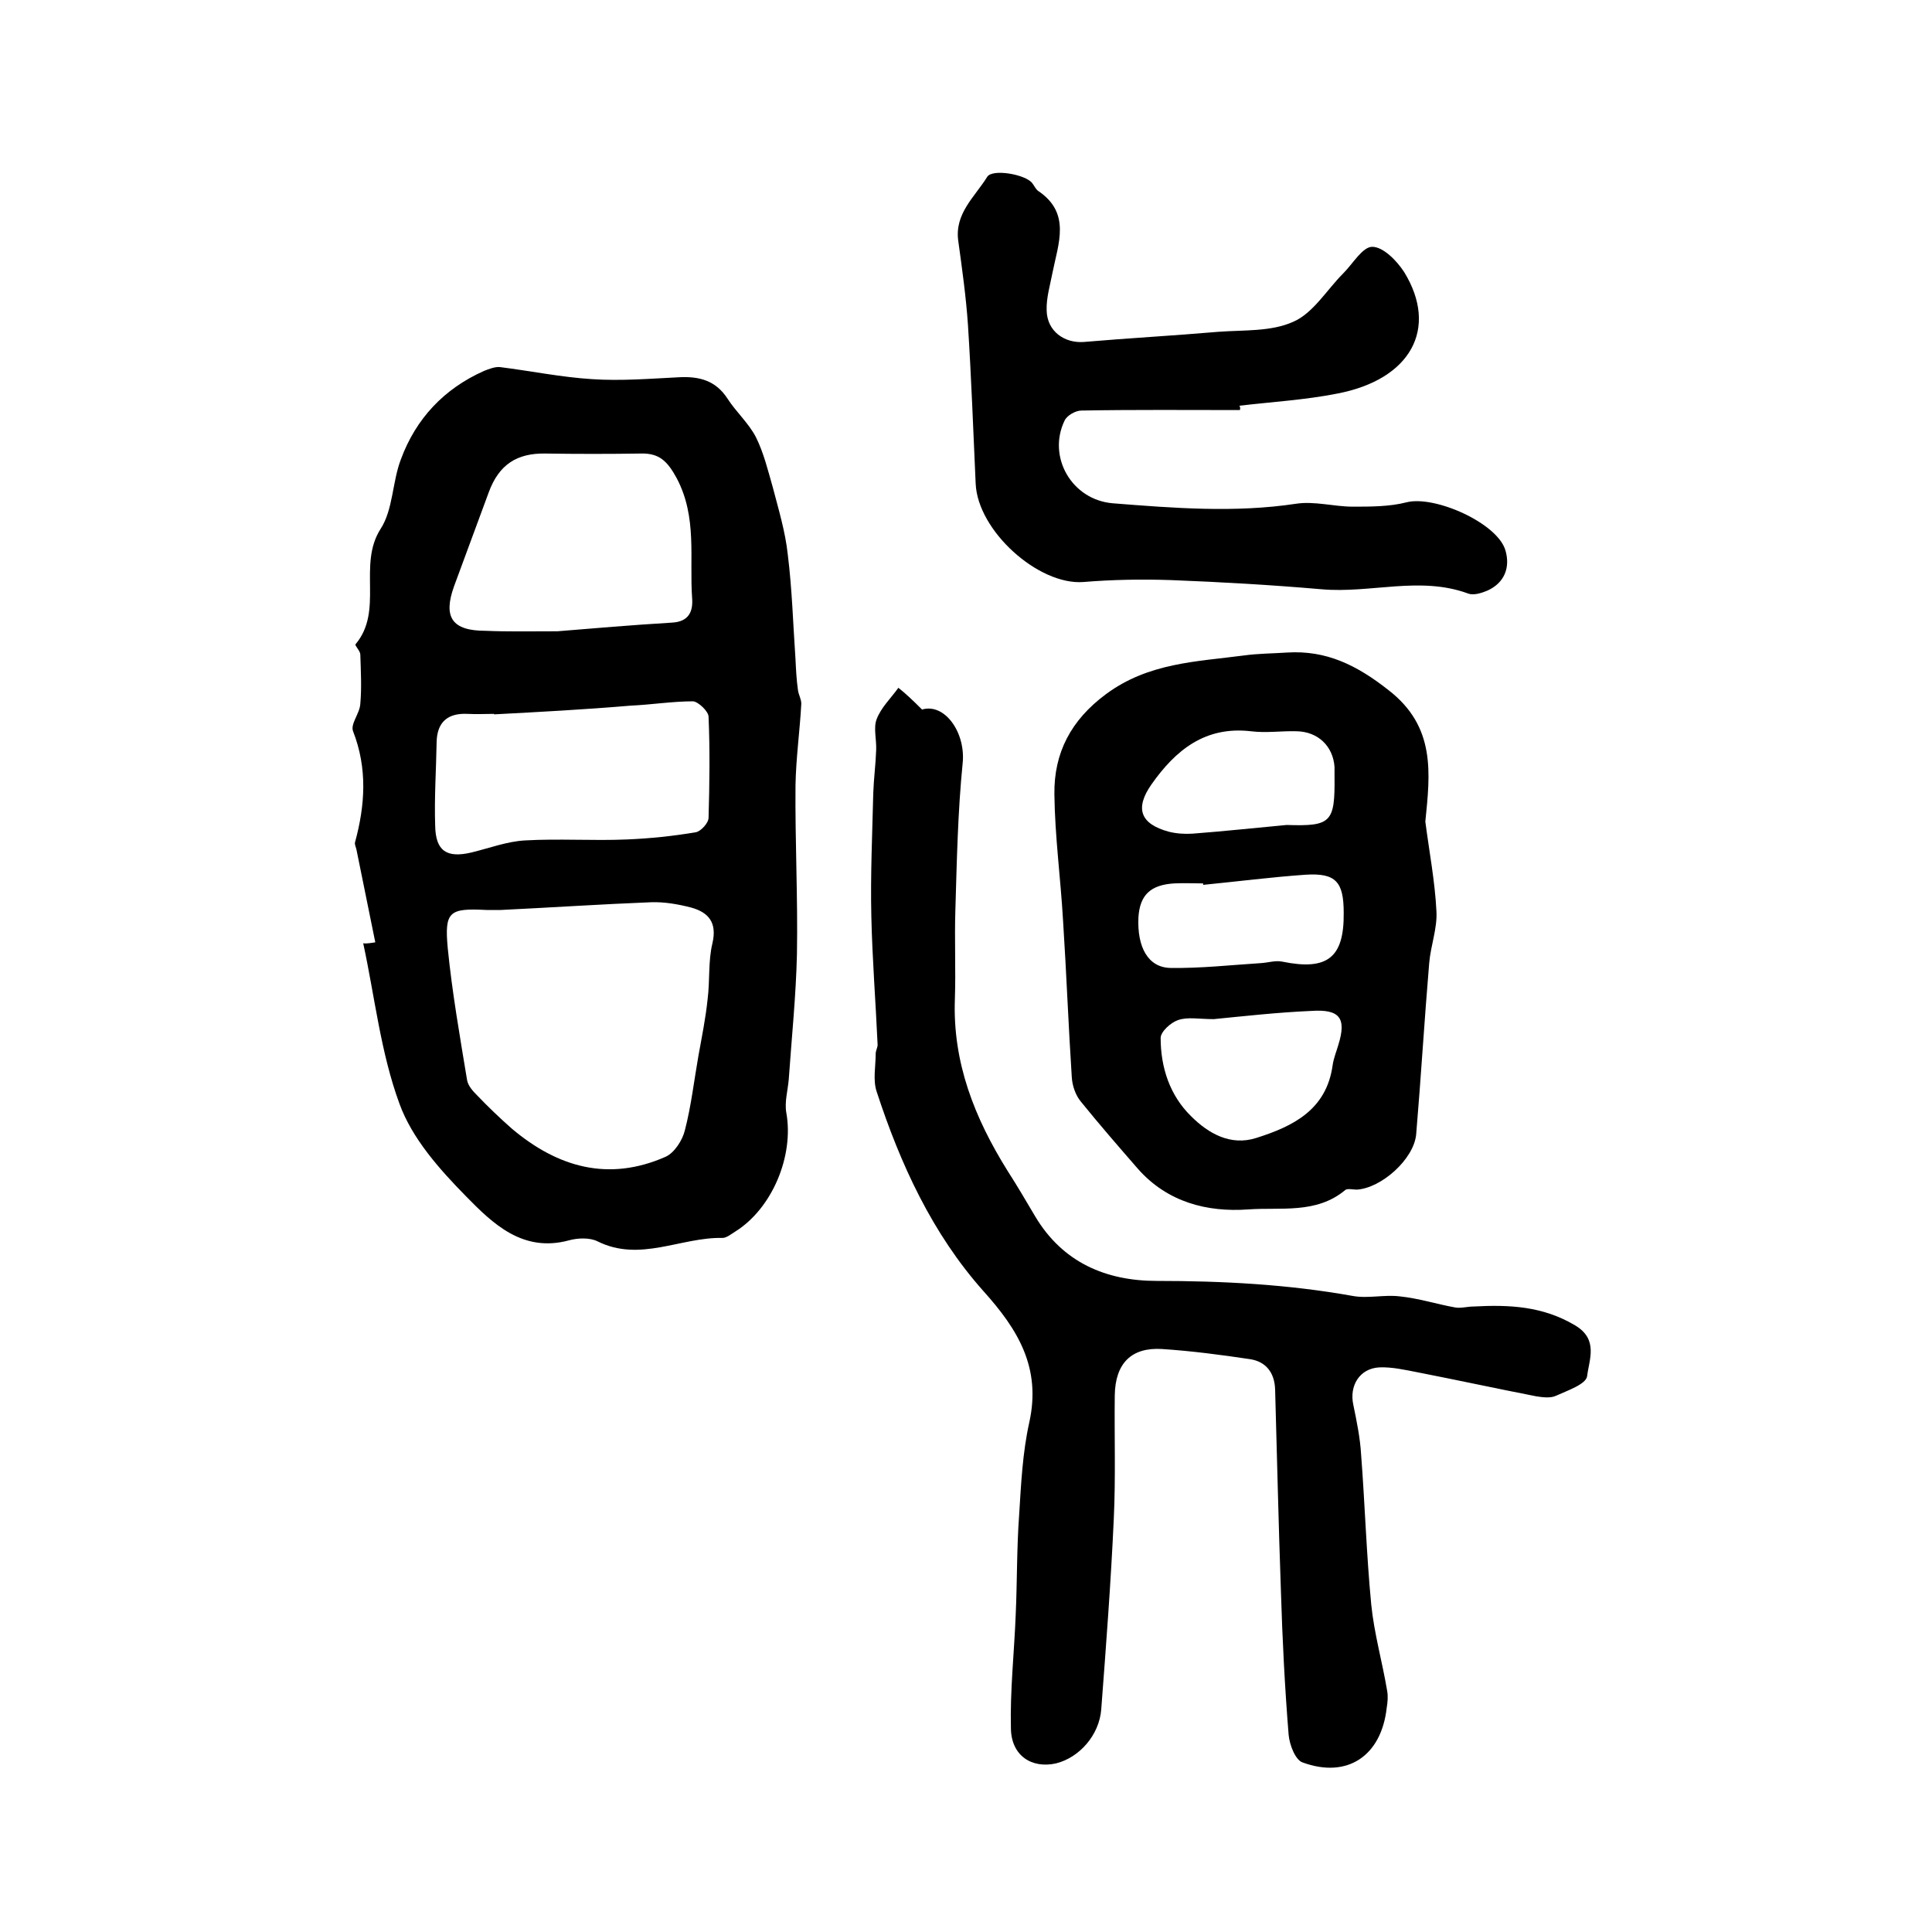
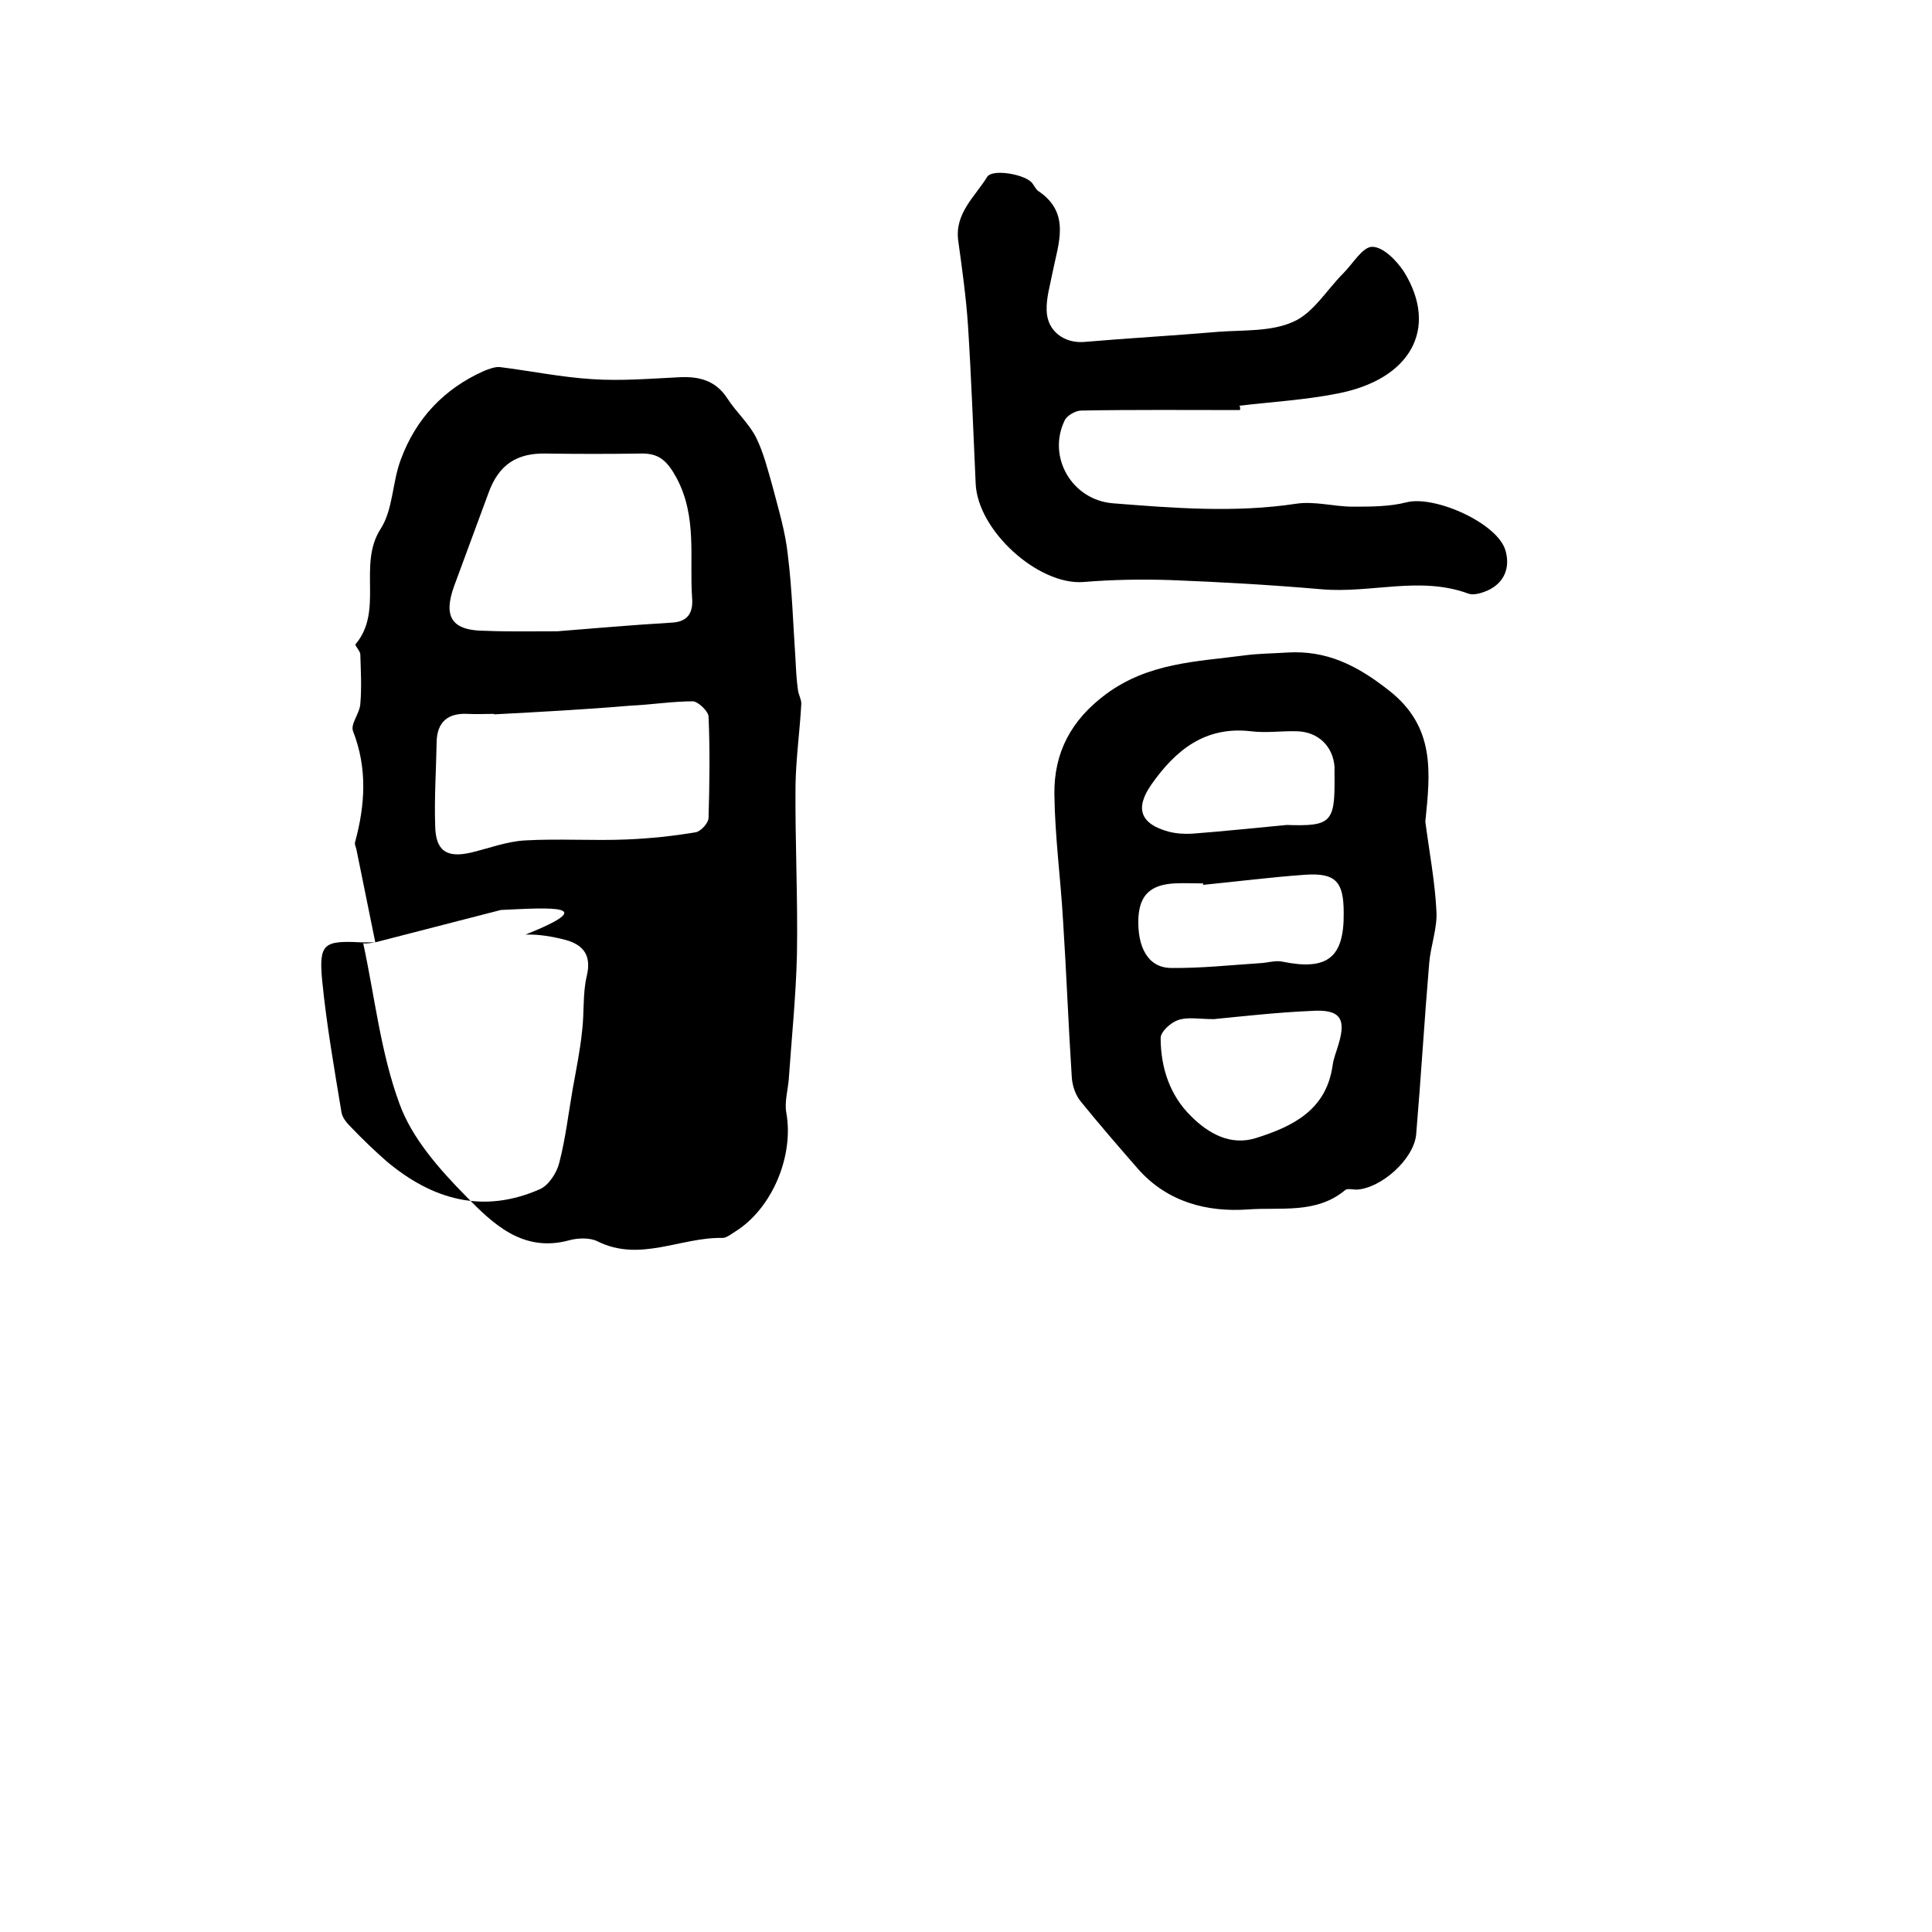
<svg xmlns="http://www.w3.org/2000/svg" version="1.1" id="图层_1" x="0px" y="0px" viewBox="0 0 400 400" style="enable-background:new 0 0 400 400;" xml:space="preserve">
  <style type="text/css">
	.st0{fill:#FFFFFF;}
</style>
  <g>
-     <path d="M77.7,195.1c-1.3-6.4-2.6-12.8-3.9-19.2c-0.1-0.5-0.4-1-0.3-1.5c2.1-7.7,2.6-15.3-0.4-23c-0.6-1.5,1.4-3.7,1.5-5.7   c0.3-3.4,0.1-6.8,0-10.2c0-0.7-1.2-1.9-1-2.1c5.9-7,0.4-16.4,5.2-23.9c2.6-4,2.4-9.7,4.2-14.4c3.1-8.4,8.9-14.6,17.2-18.3   c1-0.4,2.3-0.9,3.3-0.8c6.4,0.8,12.7,2.1,19.1,2.5c6,0.4,12-0.1,18.1-0.4c4.1-0.2,7.5,0.7,9.9,4.4c1.8,2.8,4.4,5.1,5.9,8   c1.6,3.2,2.5,6.9,3.5,10.4c1.2,4.6,2.6,9.2,3.1,13.9c0.9,7.2,1.1,14.5,1.6,21.7c0.1,2.1,0.2,4.2,0.5,6.3c0.1,1,0.7,1.9,0.7,2.9   c-0.3,5.6-1.1,11.2-1.2,16.9c-0.1,11.6,0.5,23.3,0.3,34.9c-0.2,8.7-1.1,17.4-1.7,26c-0.2,2.3-0.9,4.7-0.5,6.9   c1.6,8.9-2.9,19.8-10.6,24.6c-0.8,0.5-1.8,1.3-2.6,1.3c-8.6-0.2-17.1,5.1-25.9,0.7c-1.6-0.8-4.1-0.7-5.9-0.2   c-9.6,2.6-15.8-3.5-21.3-9.1c-5.5-5.6-11.2-12-13.8-19.2c-3.9-10.6-5.1-22.1-7.5-33.2C76.1,195.4,76.9,195.2,77.7,195.1z    M103.7,188.4c-1,0-2,0-3,0c-7.7-0.4-8.7,0.3-8,7.9c0.9,9.1,2.5,18.2,4,27.3c0.2,1.2,1.2,2.3,2.1,3.2c2.3,2.4,4.7,4.7,7.2,6.9   c9.5,8,20,11,31.8,5.8c1.8-0.8,3.5-3.4,4-5.5c1.3-5,1.9-10.3,2.8-15.4c0.7-3.9,1.5-7.8,1.9-11.7c0.5-3.9,0.1-7.9,1-11.6   c1-4.3-0.8-6.4-4.4-7.4c-2.7-0.7-5.6-1.2-8.3-1.1C124.5,187.2,114.1,187.9,103.7,188.4z M115.4,130.7c7.3-0.6,15.5-1.3,23.8-1.8   c3.4-0.2,4.3-2.3,4.1-5c-0.6-8.3,1.1-16.8-3.2-24.9c-1.9-3.5-3.6-5.2-7.4-5.1c-6.6,0.1-13.2,0.1-19.8,0c-5.9-0.1-9.6,2.3-11.7,8   c-2.4,6.5-4.8,13-7.2,19.5c-2.3,6.4-0.4,9.2,6.5,9.2C105.2,130.8,109.8,130.7,115.4,130.7z M102.3,147.9c0,0,0-0.1,0-0.1   c-1.8,0-3.7,0.1-5.5,0c-4.1-0.2-6.3,1.7-6.4,5.8c-0.1,5.8-0.5,11.6-0.3,17.4c0.1,5.2,2.4,6.7,7.5,5.5c3.7-0.9,7.4-2.3,11.1-2.5   c7-0.4,14.1,0.1,21.1-0.2c4.8-0.2,9.6-0.7,14.3-1.5c1-0.2,2.6-1.9,2.6-3c0.2-7,0.3-13.9,0-20.9c0-1.1-2.1-3.1-3.2-3.2   c-4.3,0-8.6,0.7-13,0.9C121.1,146.9,111.7,147.4,102.3,147.9z" />
-     <path d="M190.9,146.9c4.7-1.4,9.1,4.8,8.4,11.2c-1,10-1.2,20.2-1.5,30.3c-0.2,6.1,0.1,12.3-0.1,18.4c-0.5,13.2,4.1,24.7,10.9,35.6   c2,3.1,3.8,6.2,5.7,9.4c5.7,9.6,14.7,13.4,25.2,13.4c13.6,0,27.1,0.7,40.5,3.1c3.2,0.6,6.6-0.3,9.8,0.1c3.9,0.4,7.6,1.6,11.5,2.3   c1.2,0.2,2.5-0.2,3.8-0.2c7.3-0.4,14.3-0.1,21,3.9c4.9,2.9,2.9,7.1,2.5,10.5c-0.2,1.7-4.1,3-6.5,4.1c-1.1,0.5-2.7,0.3-4,0.1   c-8.2-1.6-16.5-3.4-24.7-5c-2.6-0.5-5.2-1.1-7.8-1c-4.1,0.2-6.3,3.8-5.4,7.8c0.7,3.4,1.4,6.8,1.6,10.2c0.8,10.4,1.1,20.7,2.1,31.1   c0.6,6,2.3,11.9,3.3,17.9c0.2,1.1,0.1,2.3-0.1,3.5c-1.1,9.9-8.1,14.7-17.4,11.3c-1.5-0.5-2.7-3.6-2.9-5.7   c-0.8-9.9-1.3-19.8-1.6-29.8c-0.5-13.9-0.8-27.8-1.2-41.7c-0.1-3.5-1.9-5.8-5.2-6.3c-6-0.9-12.1-1.7-18.2-2.1   c-6.4-0.4-9.7,3-9.8,9.6c-0.1,8.5,0.2,17-0.2,25.5c-0.6,13.2-1.6,26.3-2.6,39.5c-0.4,5.3-4.5,10-9.4,11.2c-5,1.1-9.2-1.6-9.3-7.2   c-0.2-7.9,0.7-15.9,1-23.8c0.3-6.8,0.2-13.6,0.7-20.4c0.4-6.4,0.7-12.9,2.1-19.2c2.5-11.3-2.3-19.2-9.5-27.2   c-10.6-11.9-17.2-26.3-22.1-41.3c-0.8-2.4-0.2-5.2-0.2-7.8c0-0.7,0.4-1.3,0.4-1.9c-0.4-8.9-1.1-17.7-1.3-26.6   c-0.2-8.5,0.2-17,0.4-25.5c0.1-3,0.5-5.9,0.6-8.9c0.1-2.2-0.6-4.6,0.1-6.4c0.9-2.4,3-4.4,4.5-6.5   C187.4,143.5,188.9,144.9,190.9,146.9z" />
+     <path d="M77.7,195.1c-1.3-6.4-2.6-12.8-3.9-19.2c-0.1-0.5-0.4-1-0.3-1.5c2.1-7.7,2.6-15.3-0.4-23c-0.6-1.5,1.4-3.7,1.5-5.7   c0.3-3.4,0.1-6.8,0-10.2c0-0.7-1.2-1.9-1-2.1c5.9-7,0.4-16.4,5.2-23.9c2.6-4,2.4-9.7,4.2-14.4c3.1-8.4,8.9-14.6,17.2-18.3   c1-0.4,2.3-0.9,3.3-0.8c6.4,0.8,12.7,2.1,19.1,2.5c6,0.4,12-0.1,18.1-0.4c4.1-0.2,7.5,0.7,9.9,4.4c1.8,2.8,4.4,5.1,5.9,8   c1.6,3.2,2.5,6.9,3.5,10.4c1.2,4.6,2.6,9.2,3.1,13.9c0.9,7.2,1.1,14.5,1.6,21.7c0.1,2.1,0.2,4.2,0.5,6.3c0.1,1,0.7,1.9,0.7,2.9   c-0.3,5.6-1.1,11.2-1.2,16.9c-0.1,11.6,0.5,23.3,0.3,34.9c-0.2,8.7-1.1,17.4-1.7,26c-0.2,2.3-0.9,4.7-0.5,6.9   c1.6,8.9-2.9,19.8-10.6,24.6c-0.8,0.5-1.8,1.3-2.6,1.3c-8.6-0.2-17.1,5.1-25.9,0.7c-1.6-0.8-4.1-0.7-5.9-0.2   c-9.6,2.6-15.8-3.5-21.3-9.1c-5.5-5.6-11.2-12-13.8-19.2c-3.9-10.6-5.1-22.1-7.5-33.2C76.1,195.4,76.9,195.2,77.7,195.1z    c-1,0-2,0-3,0c-7.7-0.4-8.7,0.3-8,7.9c0.9,9.1,2.5,18.2,4,27.3c0.2,1.2,1.2,2.3,2.1,3.2c2.3,2.4,4.7,4.7,7.2,6.9   c9.5,8,20,11,31.8,5.8c1.8-0.8,3.5-3.4,4-5.5c1.3-5,1.9-10.3,2.8-15.4c0.7-3.9,1.5-7.8,1.9-11.7c0.5-3.9,0.1-7.9,1-11.6   c1-4.3-0.8-6.4-4.4-7.4c-2.7-0.7-5.6-1.2-8.3-1.1C124.5,187.2,114.1,187.9,103.7,188.4z M115.4,130.7c7.3-0.6,15.5-1.3,23.8-1.8   c3.4-0.2,4.3-2.3,4.1-5c-0.6-8.3,1.1-16.8-3.2-24.9c-1.9-3.5-3.6-5.2-7.4-5.1c-6.6,0.1-13.2,0.1-19.8,0c-5.9-0.1-9.6,2.3-11.7,8   c-2.4,6.5-4.8,13-7.2,19.5c-2.3,6.4-0.4,9.2,6.5,9.2C105.2,130.8,109.8,130.7,115.4,130.7z M102.3,147.9c0,0,0-0.1,0-0.1   c-1.8,0-3.7,0.1-5.5,0c-4.1-0.2-6.3,1.7-6.4,5.8c-0.1,5.8-0.5,11.6-0.3,17.4c0.1,5.2,2.4,6.7,7.5,5.5c3.7-0.9,7.4-2.3,11.1-2.5   c7-0.4,14.1,0.1,21.1-0.2c4.8-0.2,9.6-0.7,14.3-1.5c1-0.2,2.6-1.9,2.6-3c0.2-7,0.3-13.9,0-20.9c0-1.1-2.1-3.1-3.2-3.2   c-4.3,0-8.6,0.7-13,0.9C121.1,146.9,111.7,147.4,102.3,147.9z" />
    <path d="M295.1,170.1c0.8,6.2,2,12.4,2.3,18.6c0.2,3.5-1.2,7.1-1.5,10.7c-1,11.8-1.7,23.7-2.7,35.5c-0.5,5.1-7.2,11.1-12.3,11.4   c-0.8,0-2-0.3-2.4,0.1c-6,5-13.4,3.5-20.1,4c-8.5,0.6-16.7-1.5-22.8-8.4c-4-4.6-8-9.2-11.8-13.9c-1.1-1.3-1.8-3.3-1.9-5.1   c-0.7-10.7-1.1-21.5-1.8-32.3c-0.5-8.8-1.7-17.5-1.8-26.3c-0.1-8.5,3.4-15.3,10.7-20.7c8.8-6.5,18.7-6.7,28.6-8   c2.9-0.4,5.9-0.4,8.9-0.6c8.1-0.5,14.4,2.6,21,7.8C297.3,150.5,296.1,160.1,295.1,170.1z M251.3,211c-3.1,0-5.4-0.5-7.4,0.2   c-1.5,0.5-3.6,2.4-3.6,3.7c0,6.1,1.9,11.9,6.3,16.2c3.6,3.6,8.2,6.2,13.5,4.5c7.6-2.4,14.5-5.8,15.8-15c0.2-1.5,0.8-2.9,1.2-4.3   c1.7-5.5,0.3-7.4-5.6-7C264.5,209.6,257.4,210.4,251.3,211z M249.1,183.2c0-0.1,0-0.2,0-0.3c-2,0-4-0.1-6,0c-4.9,0.3-7.1,2.4-7.4,7   c-0.3,6.2,2,10.4,6.6,10.5c6.3,0.1,12.5-0.6,18.8-1c1.5-0.1,3-0.6,4.4-0.3c9.3,1.9,12.8-0.8,12.7-10.1c0-6.4-1.6-8.3-7.9-7.9   C263.2,181.6,256.2,182.5,249.1,183.2z M266.4,170.8c9.2,0.3,10-0.5,9.9-10c0-0.7,0-1.3,0-2c-0.3-4.3-3.4-7.3-7.8-7.4   c-3.2-0.1-6.3,0.4-9.5,0c-9.5-1.1-15.6,3.9-20.6,11c-3.5,5-2.3,8.2,3.6,9.8c1.6,0.4,3.3,0.5,4.9,0.4   C253.5,172.1,259.9,171.4,266.4,170.8z" />
    <path d="M256.7,84.9c-10.9,0-21.8-0.1-32.8,0.1c-1.2,0-3,1-3.5,2.1c-3.6,7.5,1.5,16.4,10,17.1c12.6,1,25.3,2,37.9,0.1   c3.8-0.6,7.9,0.6,11.8,0.6c3.7,0,7.6,0,11.1-0.9c5.8-1.5,18.9,4.3,20.5,10c1,3.5-0.2,6.7-3.8,8.3c-1.2,0.5-2.8,1-3.9,0.6   c-10-3.7-20.2,0-30.4-0.9c-10.4-0.9-20.8-1.5-31.2-1.9c-6-0.2-12.1-0.1-18.1,0.4c-9.3,0.7-21.9-10.6-22.3-20.4   c-0.5-11-0.9-22-1.6-32.9c-0.4-5.8-1.2-11.5-2-17.3c-0.8-5.7,3.4-9.1,6-13.3c1.1-1.7,7.9-0.5,9.3,1.3c0.4,0.5,0.7,1.2,1.2,1.6   c6.9,4.6,4.2,10.9,3,17c-0.5,2.6-1.3,5.2-1.2,7.8c0.1,4.3,3.7,6.8,7.7,6.5c9.3-0.8,18.5-1.3,27.8-2.1c5.3-0.4,11,0,15.6-2.1   c4.1-1.8,6.9-6.6,10.3-10c2-2,4-5.5,6-5.5c2.3,0,5.1,2.9,6.6,5.2c7.2,11.7,1.4,22.3-13.9,25.2c-6.6,1.3-13.4,1.7-20.2,2.5   C256.8,84.3,256.8,84.6,256.7,84.9z" />
  </g>
</svg>